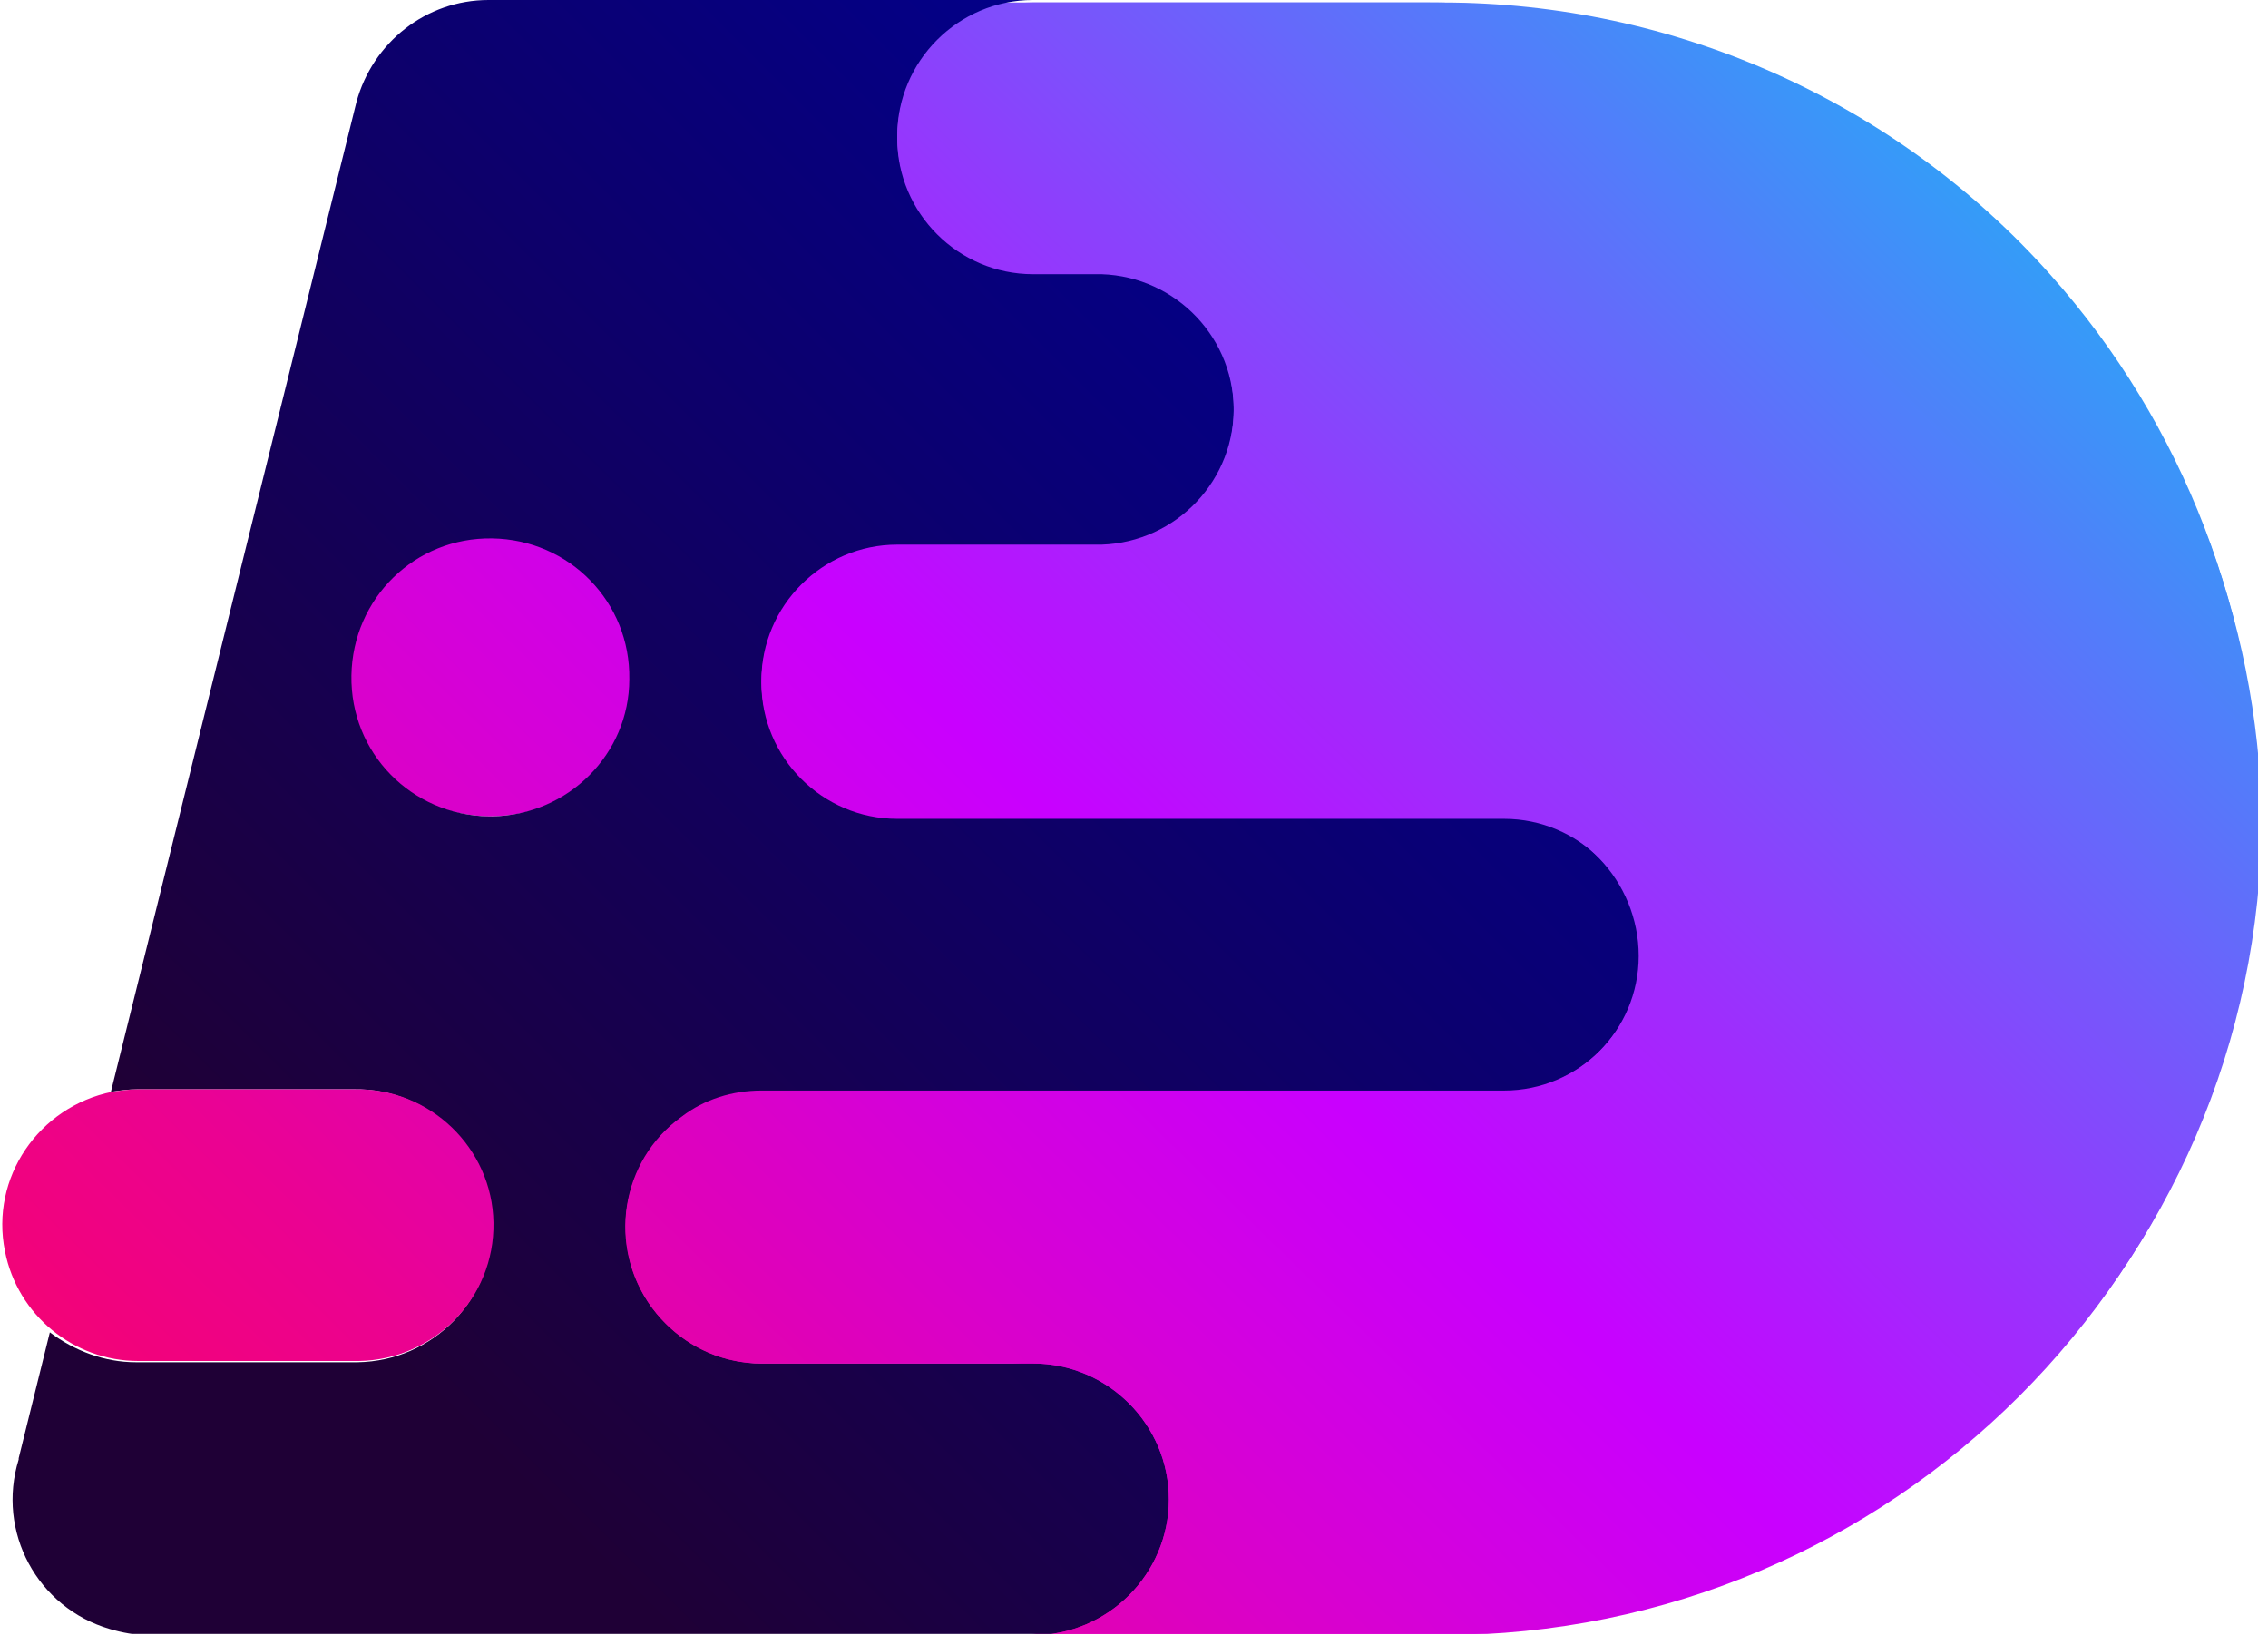
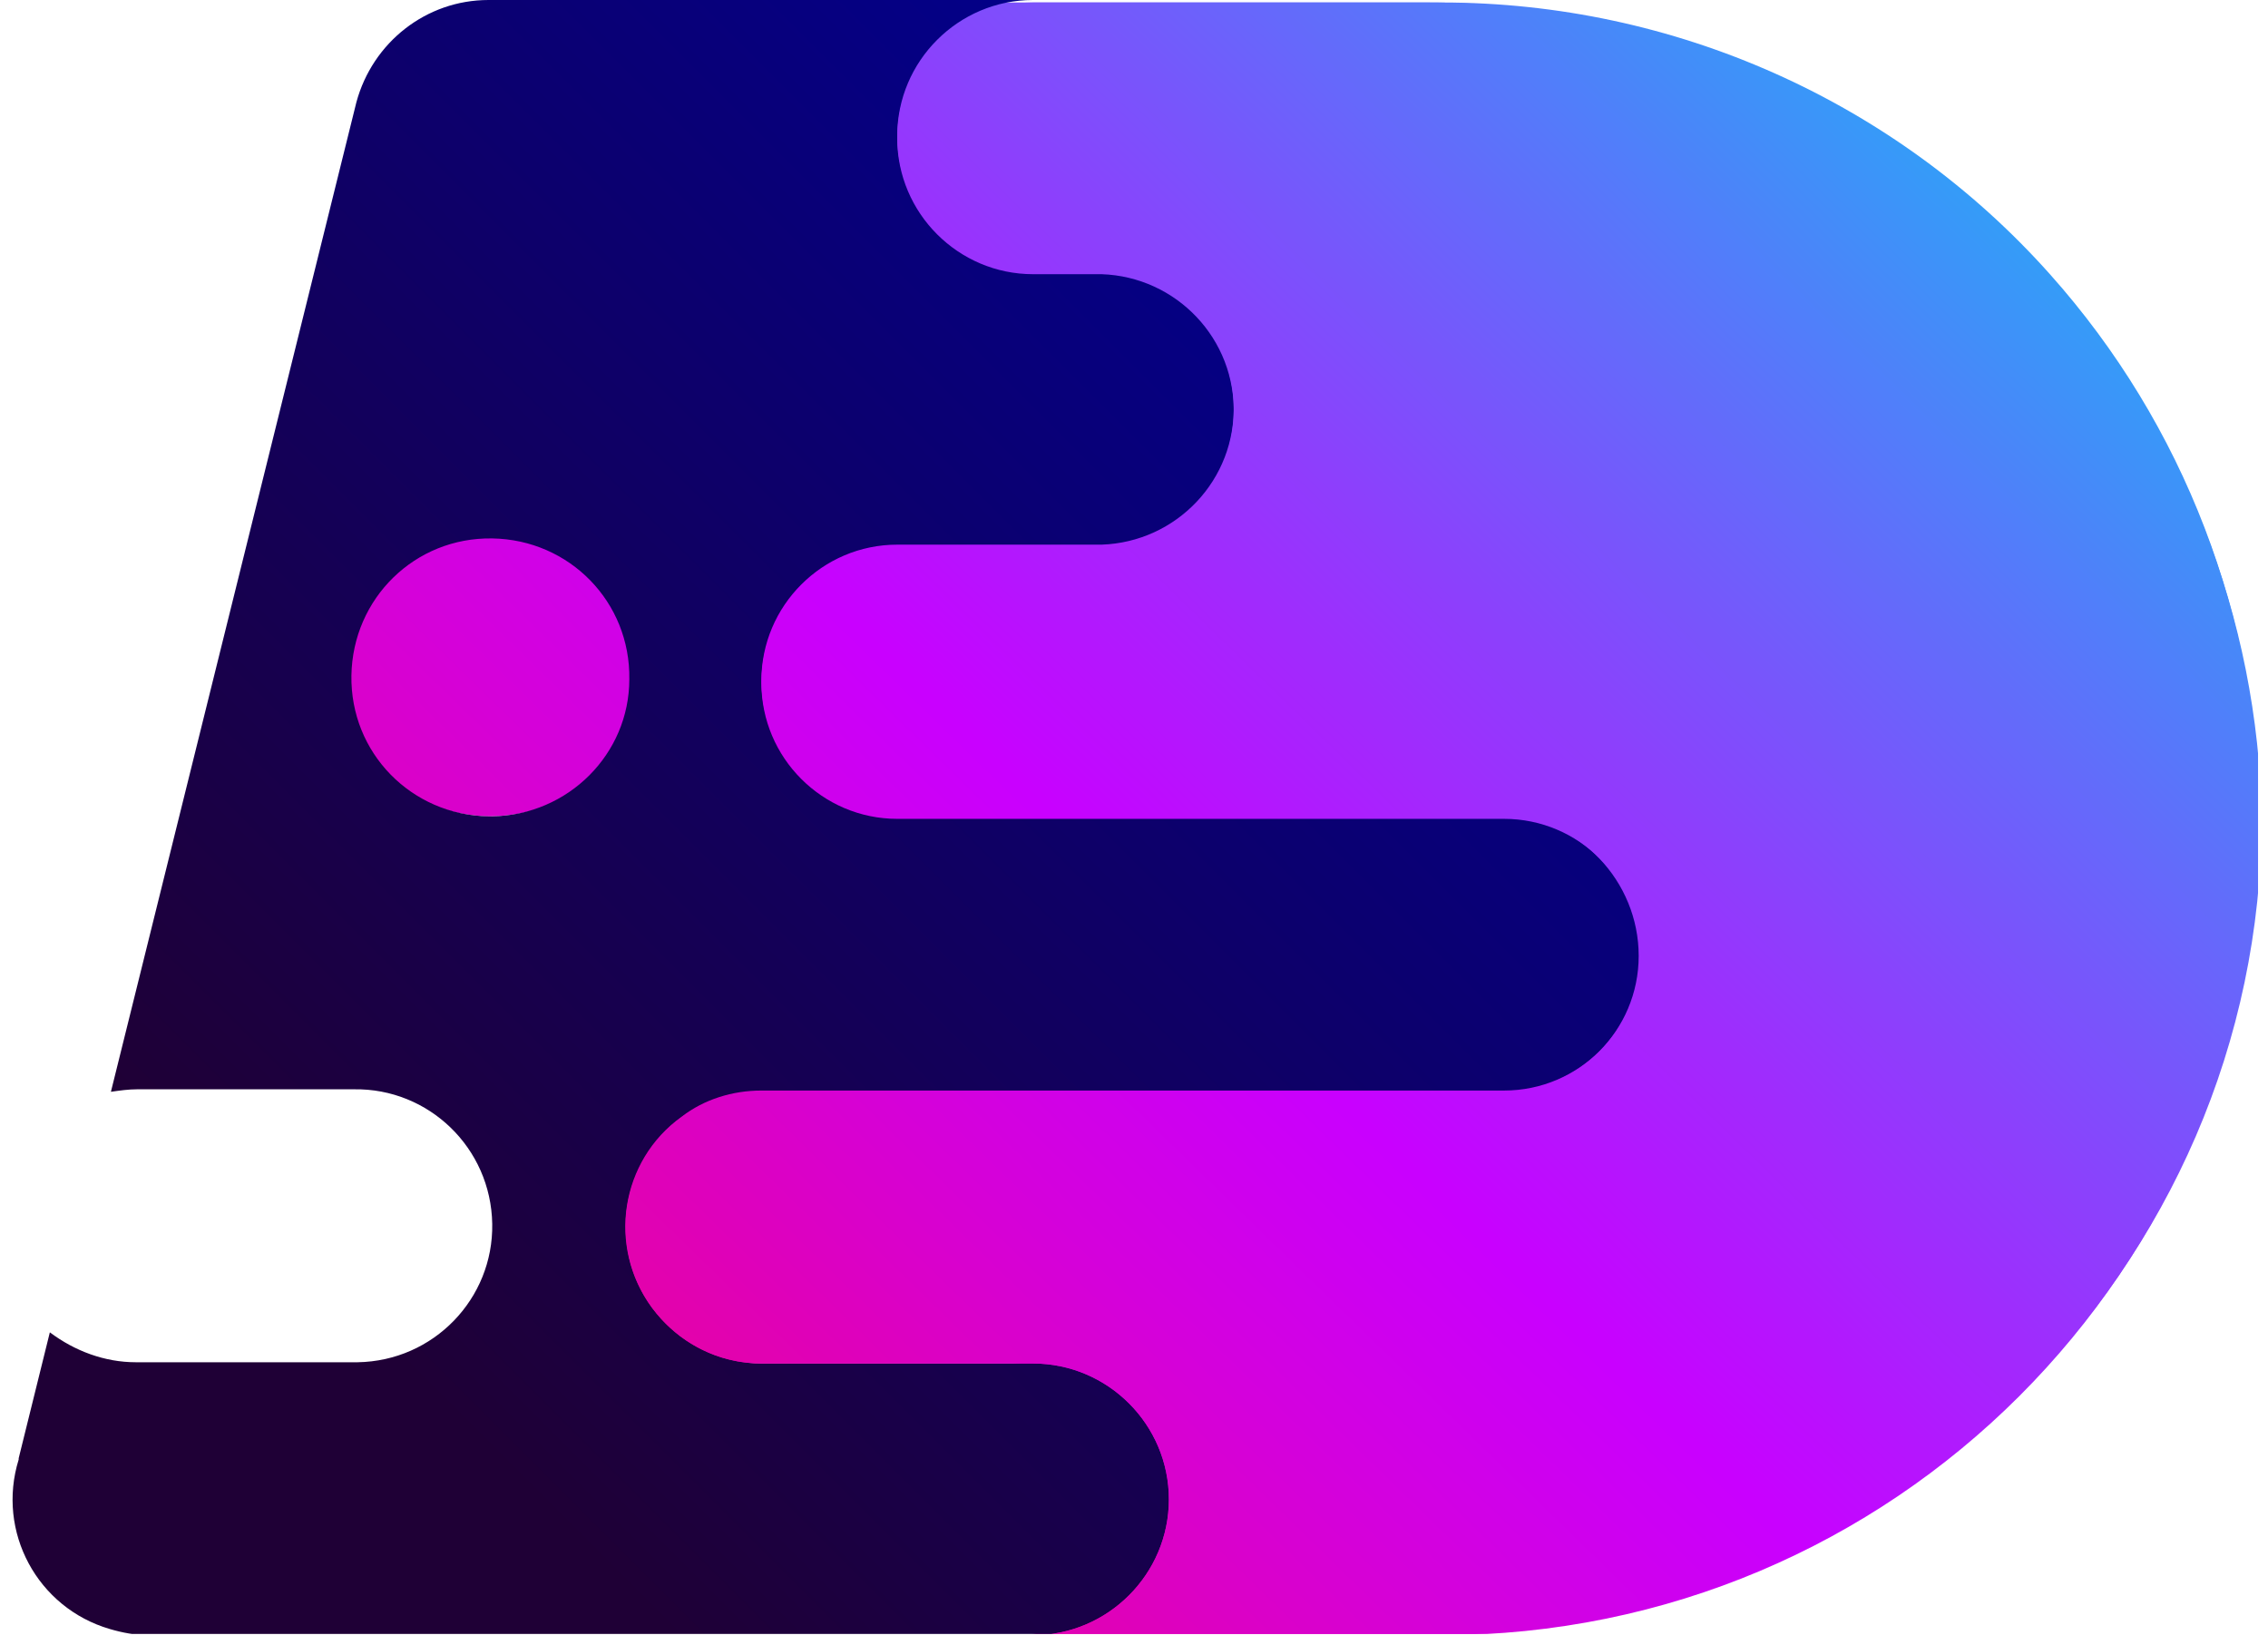
<svg xmlns="http://www.w3.org/2000/svg" width="182" height="132" viewBox="0 0 182 132" fill="none">
  <g clip-path="url(#clip0)">
    <path d="M164.2 22C151.6 8.1 133.5 0.2 114.5 0.2H81.2C75.1 0.2 70.1 5.1 70.1 11.1C70.1 17.1 75 22 81.2 22H86.8C92.9 22.2 97.8 27.2 97.6 33.3C97.4 39.1 92.7 42.7 86.8 42.9H70.1C64 42.9 59 48.8 59 54.8C59 60.8 64 65.7 70.1 65.7H119.7C125.8 65.7 130.8 70.6 130.8 76.6C130.8 82.6 125.8 87.5 119.7 87.5H59C56.7 87.5 54.3 88.2 52.5 89.6C47.5 93.1 46.4 100 50.1 104.9C52.2 107.7 55.5 109.4 59.1 109.4H81.3C87.4 109.4 92.4 114.3 92.4 120.3C92.4 126.3 87.4 131.2 81.3 131.2H114.7C151.6 131.2 181.4 101.9 181.5 65.6C181.2 49.6 175.2 34.1 164.2 22Z" fill="url(#paint0_linear)" />
    <path d="M39.1 42C32.2 42.2 26.8 47.6 27 54.1C27.2 60.3 32.5 65.3 39.1 65.5H39.4C46.3 65.4 51.8 60.1 51.7 53.6C51.7 47.1 46 42 39.1 42Z" fill="url(#paint1_linear)" />
    <path d="M120.7 65.5H72C66 65.5 61.1 60.6 61.1 54.6C61.1 48.6 66 43.7 72 43.7H88.4C94.4 43.5 99.2 38.5 99 32.4C98.8 26.6 94.2 22 88.4 21.8H82.9C76.9 21.8 72 16.9 72 10.9C72 4.9 76.9 0 82.9 0H39.2C34.2 0 29.9 3.4 28.6 8.2L8.9 87.6C9.6 87.5 10.3 87.4 11 87.4H28.4C34.4 87.3 39.4 92.1 39.5 98.2C39.6 104.2 34.8 109.2 28.7 109.3H10.9C8.4 109.3 6 108.4 4 106.9L1.5 117V117.1C-0.3 122.9 3 129 8.8 130.7C9.8 131 10.9 131.2 11.9 131.2H82.9C88.9 131.2 93.8 126.3 93.8 120.3C93.8 114.3 88.9 109.4 82.9 109.4H61.1C55.1 109.4 50.2 104.5 50.2 98.4C50.2 95 51.9 91.7 54.6 89.7C56.5 88.3 58.7 87.6 61 87.6H120.6C126.6 87.6 131.5 82.7 131.5 76.7C131.5 70.7 126.7 65.6 120.7 65.5C120.7 65.6 120.7 65.6 120.7 65.5ZM39.5 65.5H39.2C33 65.4 28.1 60.4 28.2 54.2C28.3 48 33.3 43.1 39.5 43.2C45.7 43.3 50.6 48.3 50.5 54.5C50.5 60.5 45.6 65.4 39.5 65.5Z" fill="url(#paint2_linear)" />
    <path d="M164.5 22C152.1 8.1 134.3 0.2 115.7 0.2H82.9C76.9 0.2 72 5.1 72 11.1C72 17.1 76.9 22 82.9 22H88.4C94.4 22.2 99.2 27.2 99 33.3C98.8 39.1 94.2 43.7 88.4 43.9H72C66 43.9 61.1 48.8 61.1 54.8C61.1 60.8 66 65.7 72 65.7H120.7C126.7 65.7 131.6 70.6 131.6 76.6C131.6 82.6 126.7 87.5 120.7 87.5H61.1C58.8 87.5 56.5 88.2 54.7 89.6C49.8 93.1 48.7 100 52.3 104.9C54.4 107.7 57.6 109.4 61.1 109.4H82.9C88.9 109.4 93.8 114.3 93.8 120.3C93.8 126.3 88.9 131.2 82.9 131.2H115.7C151.9 131.2 181.2 101.9 181.3 65.7C181.2 49.6 175.3 34.1 164.5 22Z" fill="url(#paint3_linear)" />
-     <path d="M28.5 87.4H11.1C10.4 87.4 9.7 87.5 9 87.6C3.1 88.8 -0.8 94.5 0.4 100.4C1.4 105.5 5.9 109.2 11.1 109.2H28.8C34.8 109.1 39.7 104.2 39.6 98.1C39.5 92.1 34.5 87.3 28.5 87.4Z" fill="url(#paint4_linear)" />
  </g>
  <defs>
    <linearGradient id="paint0_linear" x1="223.866" y1="-51.435" x2="-20.639" y2="199.587" gradientUnits="userSpaceOnUse">
      <stop offset="0.18" stop-color="#00D3F6" />
      <stop offset="0.52" stop-color="#C900FF" />
      <stop offset="0.59" stop-color="#D501D9" />
      <stop offset="0.71" stop-color="#EB0291" />
      <stop offset="0.81" stop-color="#F90364" />
      <stop offset="0.85" stop-color="#FE0353" />
    </linearGradient>
    <linearGradient id="paint1_linear" x1="197.121" y1="-108.233" x2="-71.048" y2="167.098" gradientUnits="userSpaceOnUse">
      <stop offset="0.18" stop-color="#00D3F6" />
      <stop offset="0.52" stop-color="#C900FF" />
      <stop offset="0.59" stop-color="#D501D9" />
      <stop offset="0.71" stop-color="#EB0291" />
      <stop offset="0.81" stop-color="#F90364" />
      <stop offset="0.85" stop-color="#FE0353" />
    </linearGradient>
    <linearGradient id="paint2_linear" x1="104.048" y1="22.598" x2="24.628" y2="102.018" gradientUnits="userSpaceOnUse">
      <stop stop-color="#030088" />
      <stop offset="1" stop-color="#1F0036" />
    </linearGradient>
    <linearGradient id="paint3_linear" x1="223.915" y1="-50.311" x2="-18.045" y2="198.099" gradientUnits="userSpaceOnUse">
      <stop offset="0.18" stop-color="#00D3F6" />
      <stop offset="0.52" stop-color="#C900FF" />
      <stop offset="0.59" stop-color="#D501D9" />
      <stop offset="0.71" stop-color="#EB0291" />
      <stop offset="0.81" stop-color="#F90364" />
      <stop offset="0.85" stop-color="#FE0353" />
    </linearGradient>
    <linearGradient id="paint4_linear" x1="193.654" y1="-80.115" x2="-48.306" y2="168.295" gradientUnits="userSpaceOnUse">
      <stop offset="0.18" stop-color="#00D3F6" />
      <stop offset="0.52" stop-color="#C900FF" />
      <stop offset="0.59" stop-color="#D501D9" />
      <stop offset="0.71" stop-color="#EB0291" />
      <stop offset="0.81" stop-color="#F90364" />
      <stop offset="0.85" stop-color="#FE0353" />
    </linearGradient>
    <clipPath id="clip0">
      <rect width="181.2" height="131.1" fill="white" />
    </clipPath>
  </defs>
</svg>